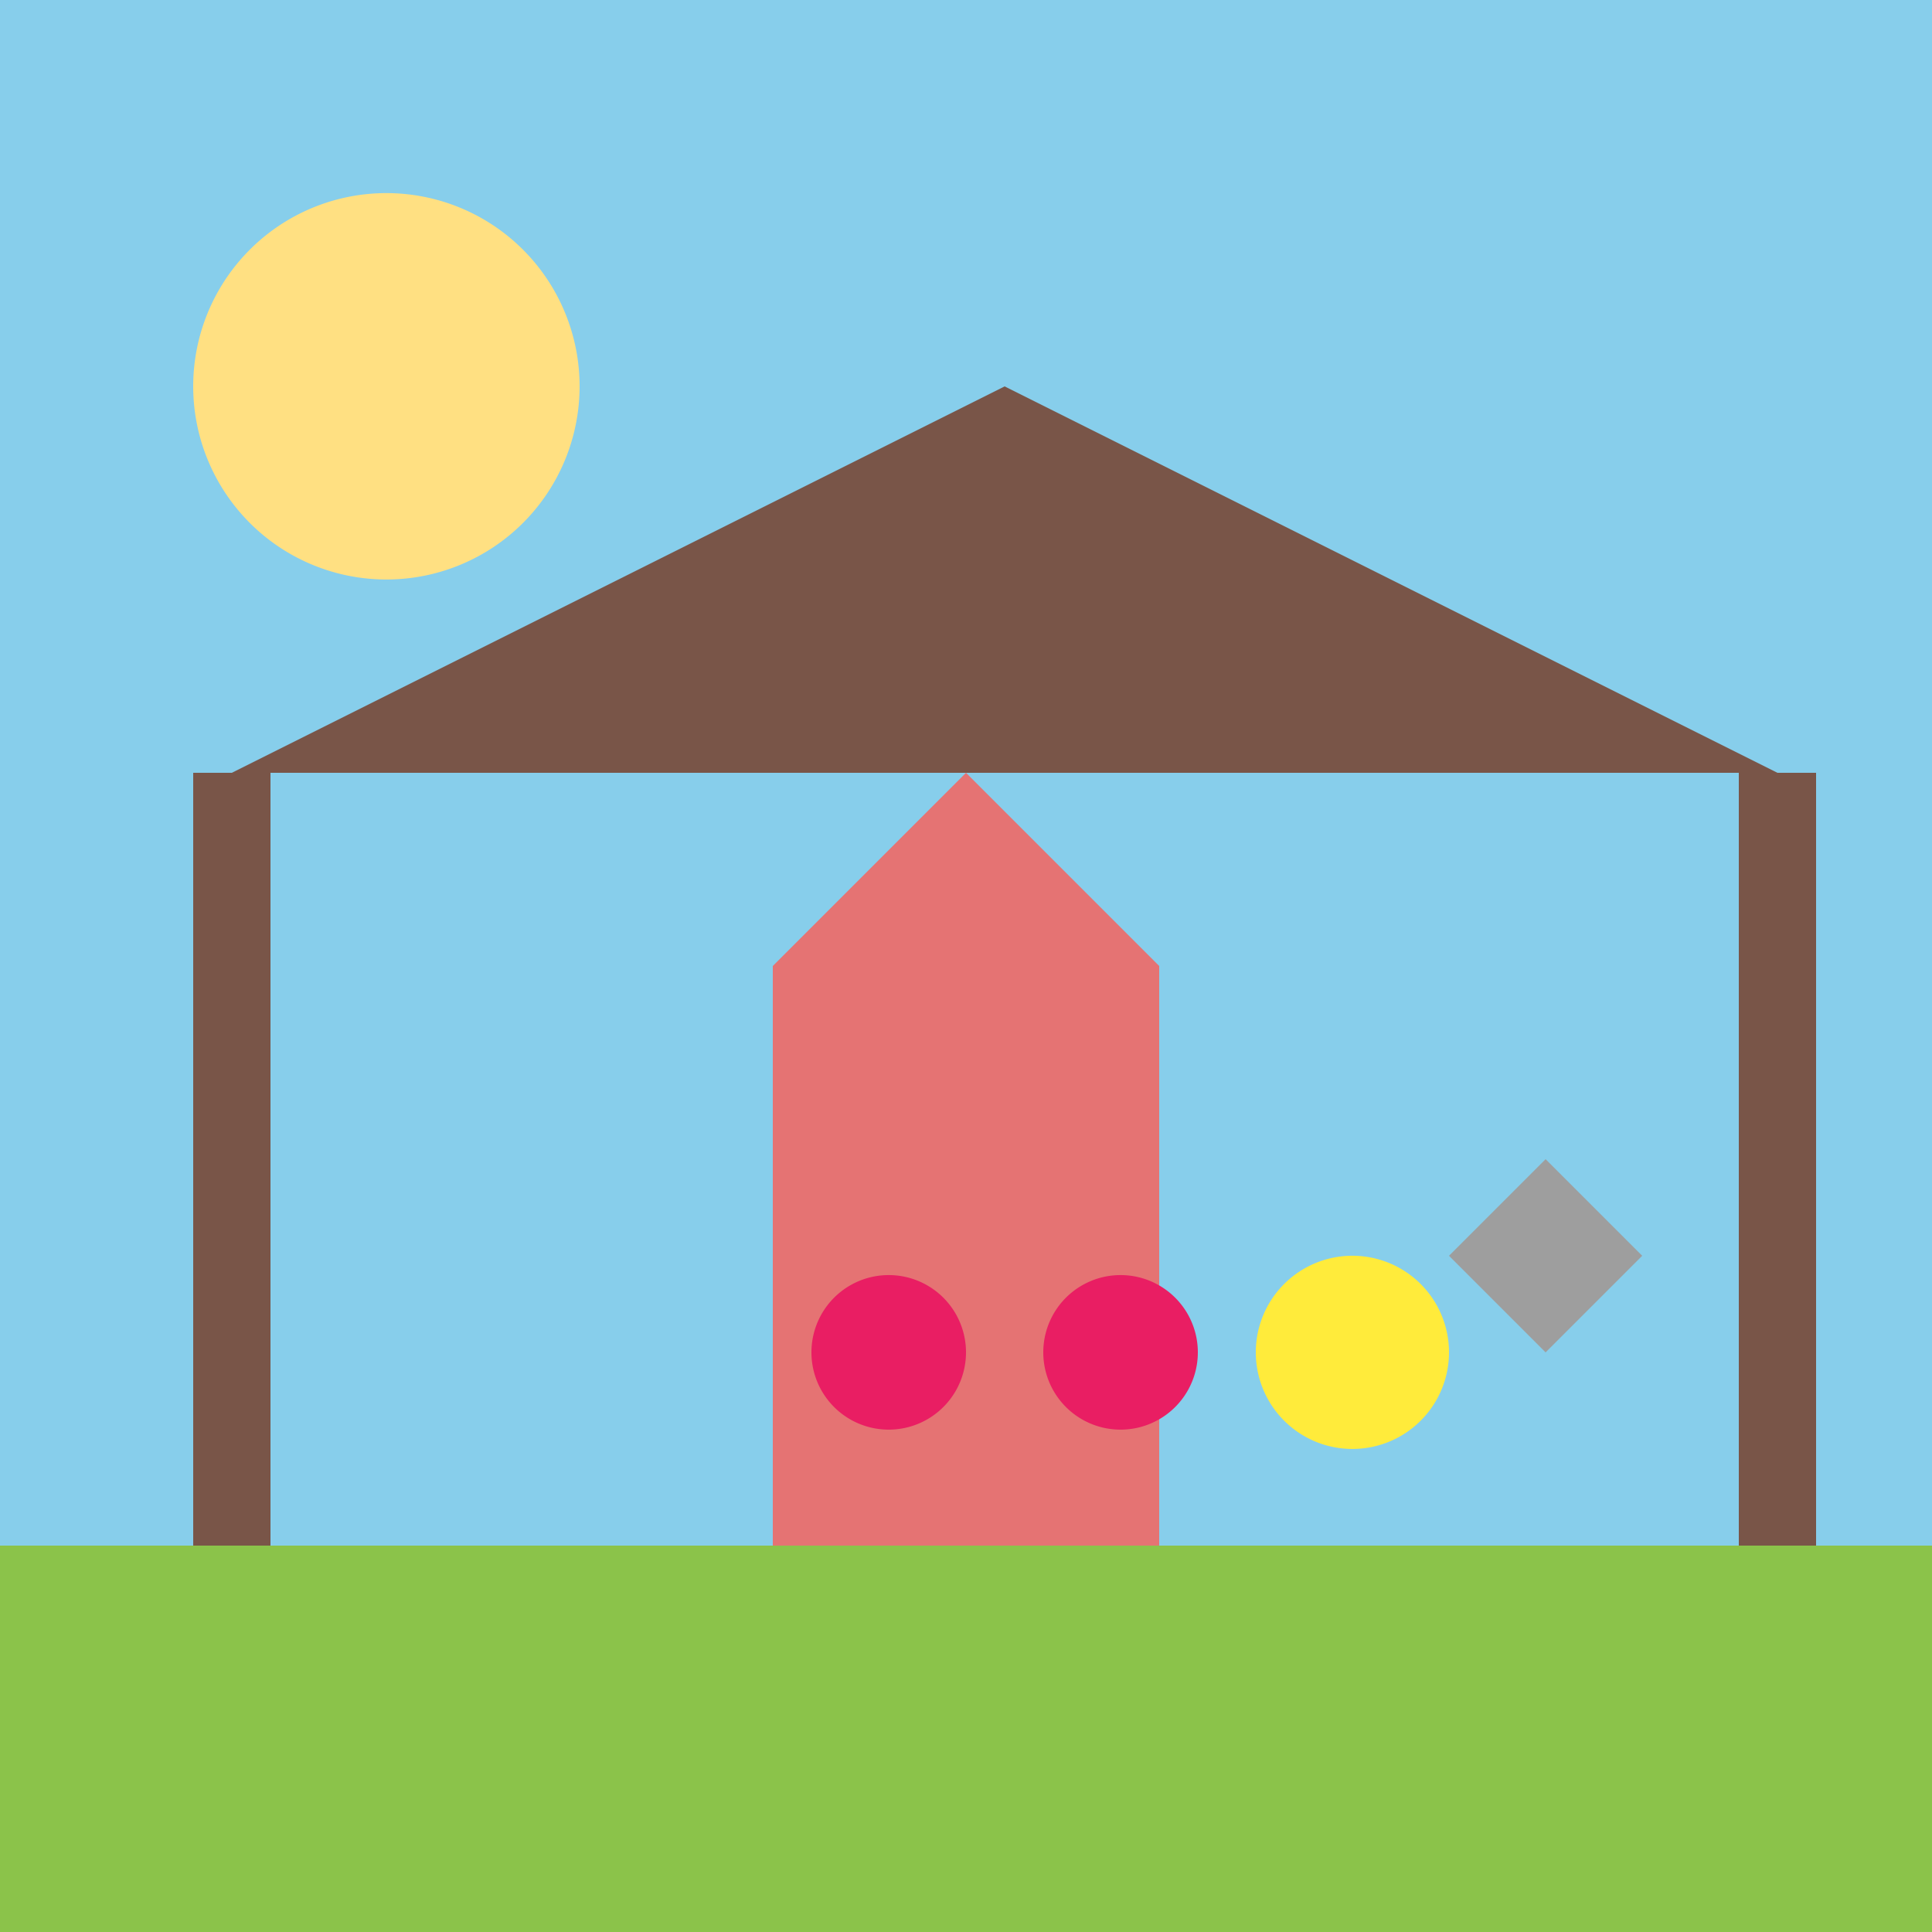
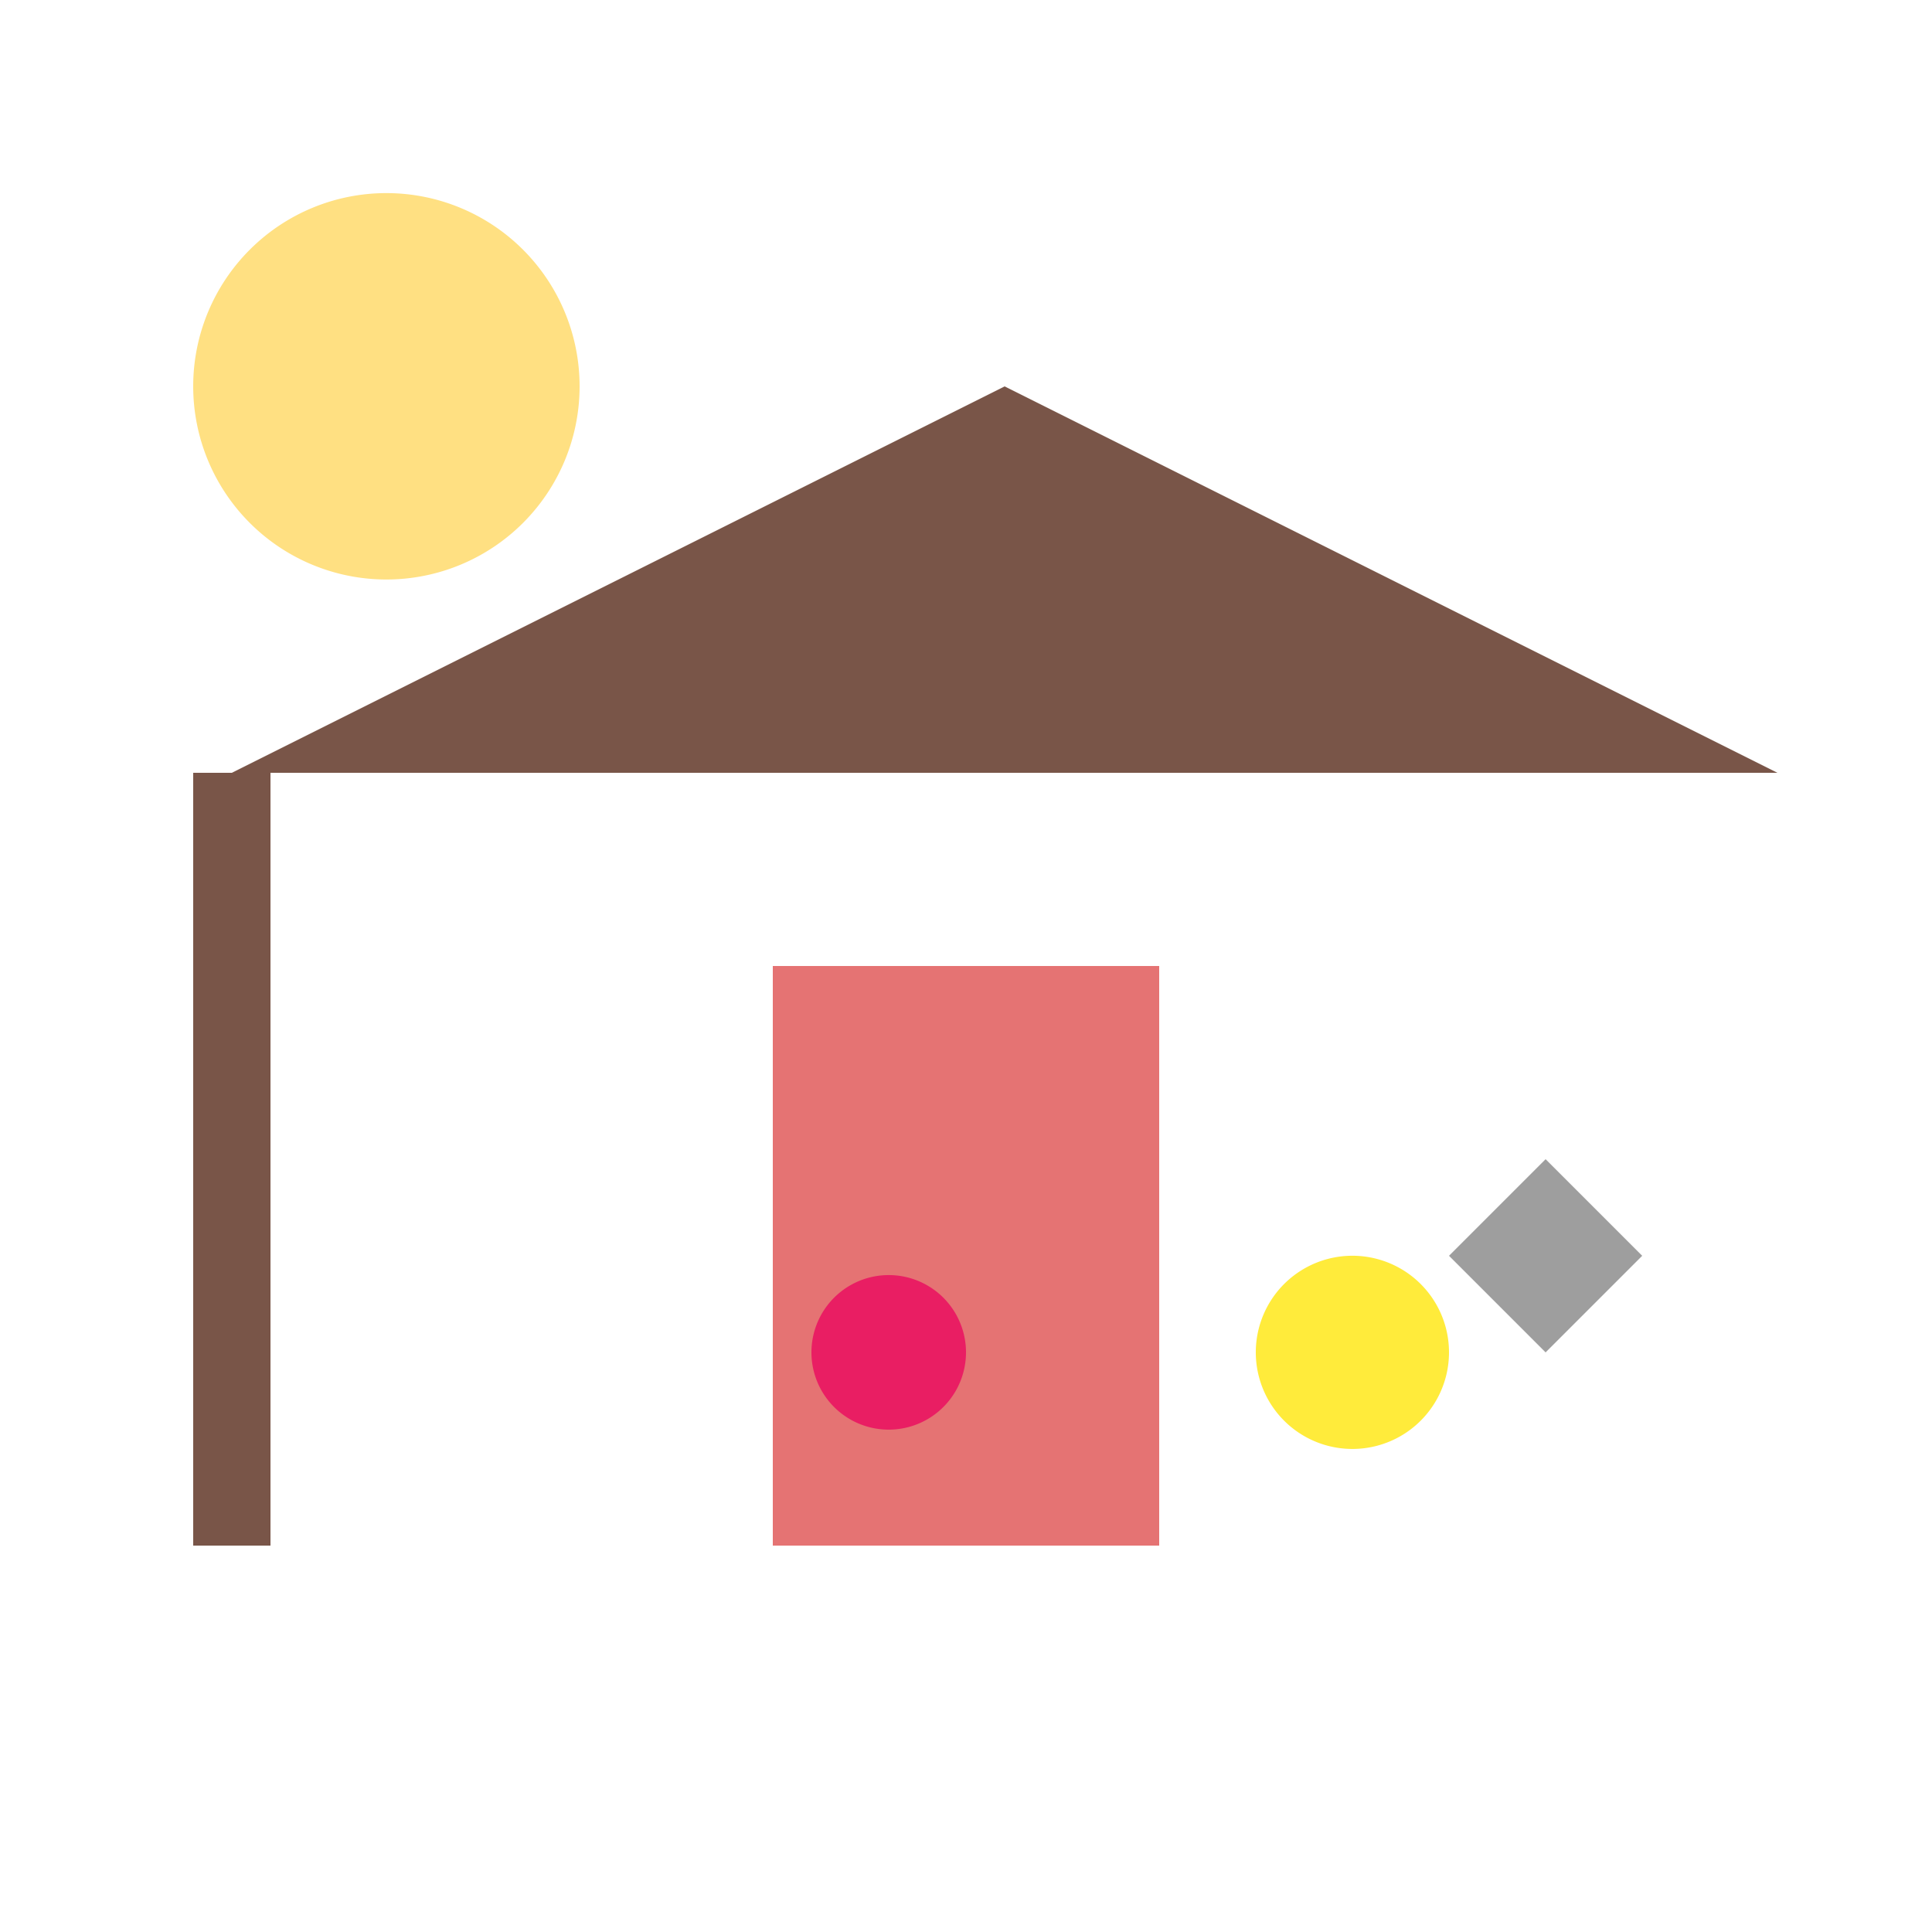
<svg xmlns="http://www.w3.org/2000/svg" width="500" height="500">
  <defs />
  <g>
-     <rect fill="#8BC34A" stroke="none" x="0" y="400" width="512" height="112" />
-     <rect fill="#87CEEB" stroke="none" x="0" y="0" width="512" height="400" />
    <path fill="#FFE082" stroke="none" paint-order="stroke fill markers" d=" M 150 100 A 50 50 0 1 1 150 99.95" />
    <rect fill="#E57373" stroke="none" x="200" y="250" width="100" height="150" />
-     <path fill="#E57373" stroke="none" paint-order="stroke fill markers" d=" M 200 250 L 250 200 L 300 250" />
    <rect fill="#795548" stroke="none" x="50" y="200" width="20" height="200" />
-     <rect fill="#795548" stroke="none" x="450" y="200" width="20" height="200" />
    <path fill="#795548" stroke="none" paint-order="stroke fill markers" d=" M 60 200 L 460 200 L 260 100 Z" />
    <path fill="#E91E63" stroke="none" paint-order="stroke fill markers" d=" M 250 350 A 20 20 0 1 1 250 349.98" />
-     <path fill="#E91E63" stroke="none" paint-order="stroke fill markers" d=" M 310 350 A 20 20 0 1 1 310 349.98" />
    <path fill="#FFEB3B" stroke="none" paint-order="stroke fill markers" d=" M 375 350 A 25 25 0 1 1 375 349.975" />
-     <path fill="#9E9E9E" stroke="none" paint-order="stroke fill markers" d=" M 400 300 L 425 325 L 400 350 L 375 325 Z" />
+     <path fill="#9E9E9E" stroke="none" paint-order="stroke fill markers" d=" M 400 300 L 425 325 L 400 350 L 375 325 " />
  </g>
</svg>